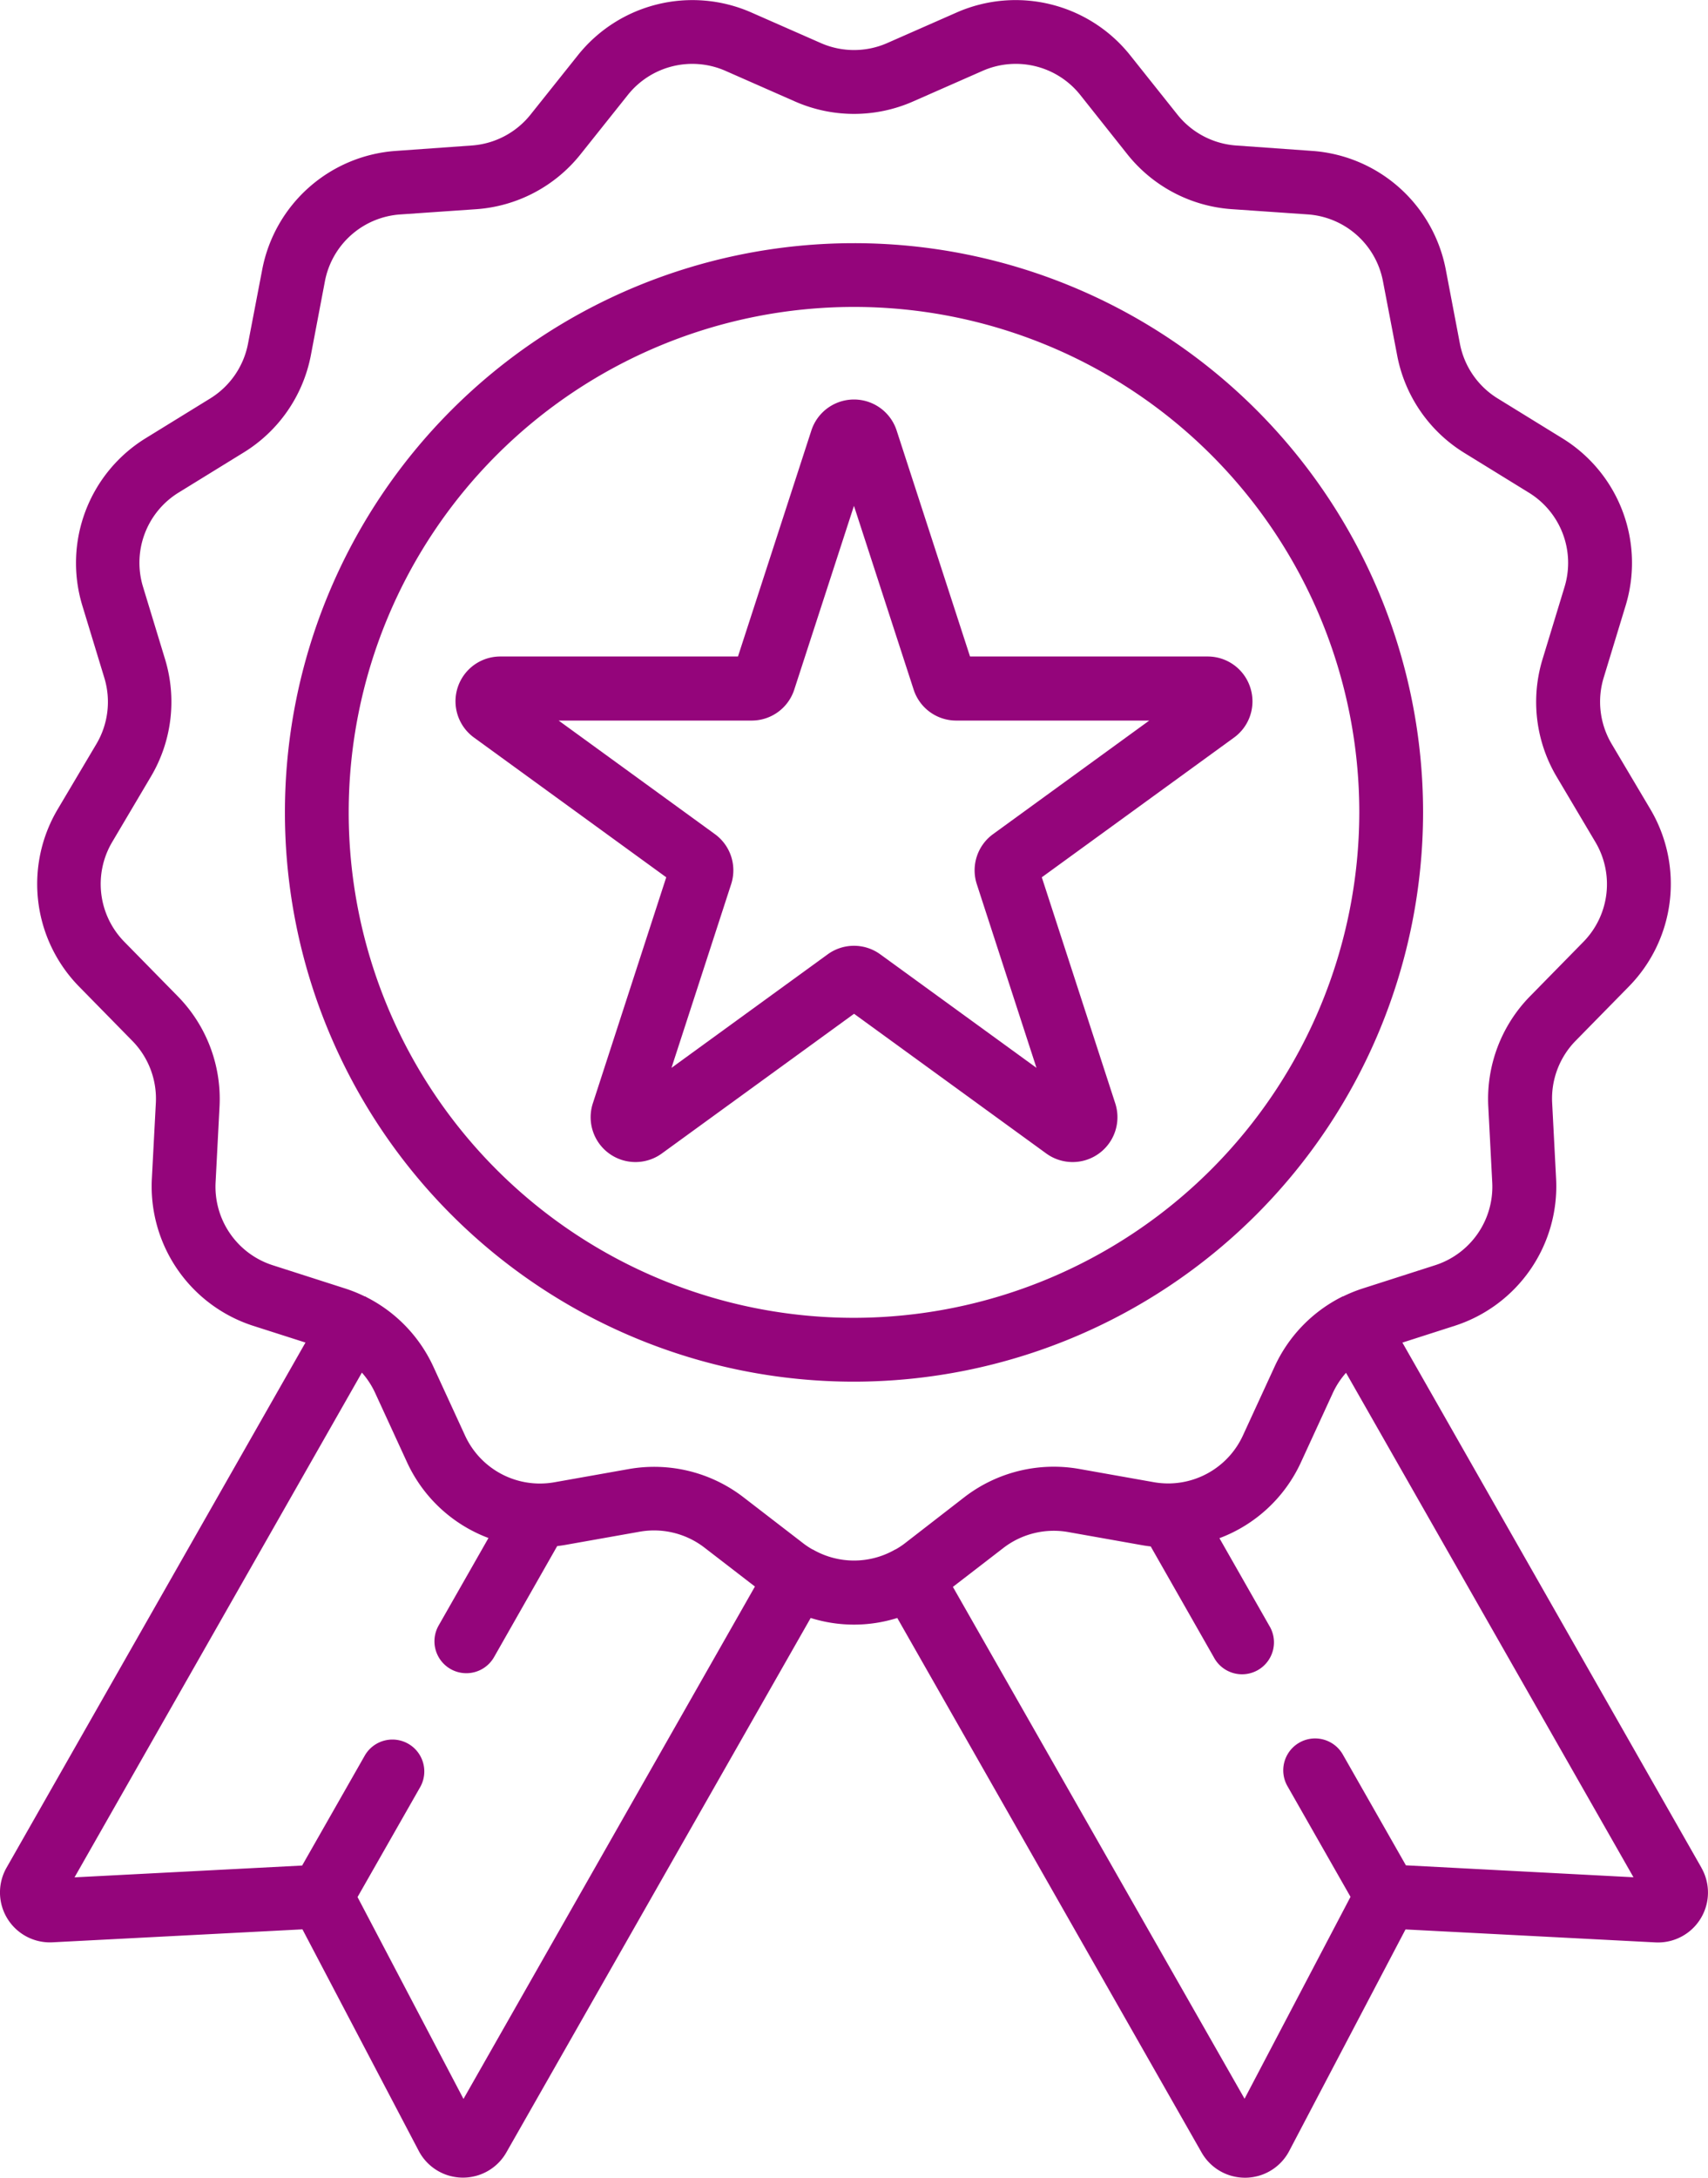
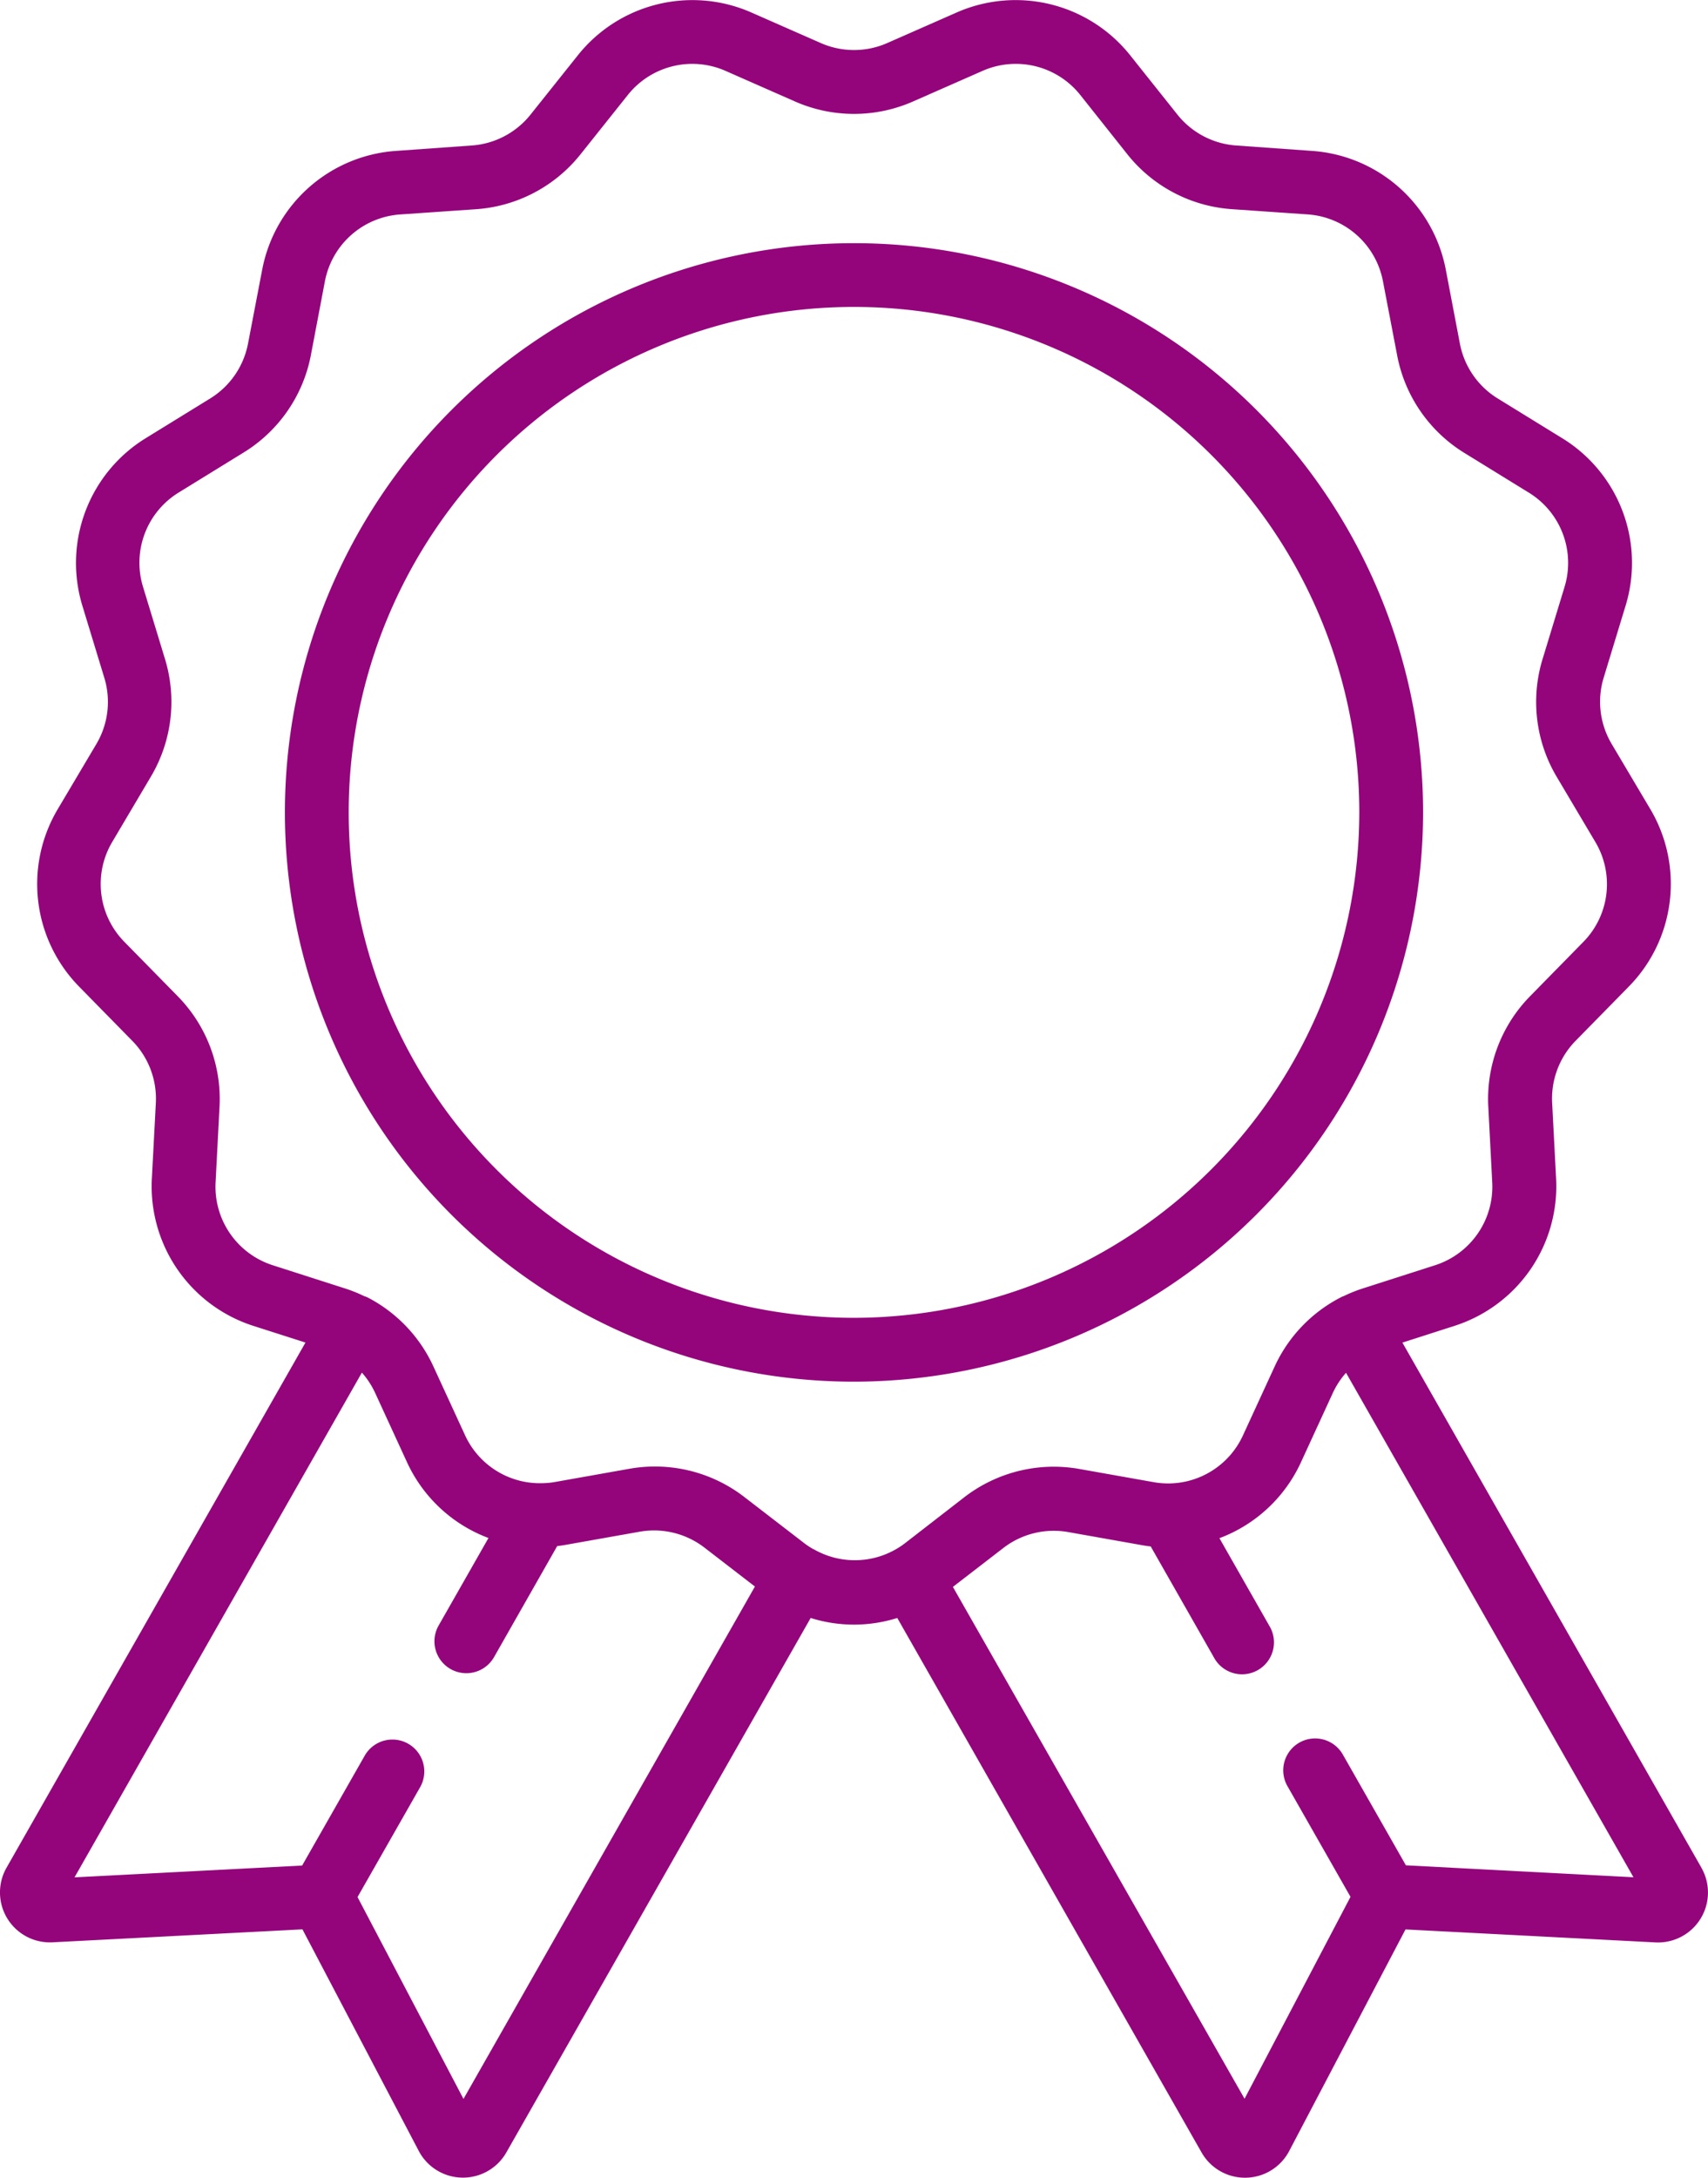
<svg xmlns="http://www.w3.org/2000/svg" width="38.48" height="49.048" viewBox="0 0 38.48 49.048">
  <g id="Recognition" transform="translate(-0.499 -0.001)">
    <path id="Path_51" data-name="Path 51" d="M93.143,69.977A12.821,12.821,0,1,0,80.321,82.8,12.836,12.836,0,0,0,93.143,69.977ZM80.321,81.362A11.384,11.384,0,1,1,91.706,69.977,11.4,11.4,0,0,1,80.321,81.362Zm0,0" transform="translate(-60.583 -51.68)" fill="#94057b" />
-     <path id="Path_52" data-name="Path 52" d="M125.521,100.421a1.007,1.007,0,0,0-.96-.7h-5.354l-1.654-5.092a1.01,1.01,0,0,0-1.92,0l-1.654,5.092h-5.354a1.009,1.009,0,0,0-.593,1.826l4.331,3.147-1.654,5.092a1.01,1.01,0,0,0,1.554,1.129l4.331-3.147,4.331,3.147a1.01,1.01,0,0,0,1.554-1.129l-1.655-5.092,4.331-3.147A1.007,1.007,0,0,0,125.521,100.421Zm-5.794,3.3a1.008,1.008,0,0,0-.367,1.129l1.344,4.136-3.518-2.556a1.007,1.007,0,0,0-1.187,0l-3.518,2.556,1.344-4.136a1.007,1.007,0,0,0-.367-1.129l-3.519-2.557h4.349a1.007,1.007,0,0,0,.96-.7l1.344-4.136,1.344,4.136a1.007,1.007,0,0,0,.96.7h4.349Zm0,0" transform="translate(-96.854 -84.934)" fill="#94057b" />
-     <path id="Path_53" data-name="Path 53" d="M38.831,42.067,32.094,30.24l1.18-.379a3.3,3.3,0,0,0,2.283-3.307l-.089-1.713a1.859,1.859,0,0,1,.53-1.4l1.2-1.223a3.3,3.3,0,0,0,.484-3.989l-.875-1.475a1.861,1.861,0,0,1-.18-1.484l.5-1.642A3.294,3.294,0,0,0,35.7,9.874l-1.461-.9a1.859,1.859,0,0,1-.849-1.23L33.069,6.06A3.3,3.3,0,0,0,30.061,3.4L28.35,3.278a1.859,1.859,0,0,1-1.324-.695L25.957,1.241a3.3,3.3,0,0,0-3.9-.961l-1.57.691h0a1.859,1.859,0,0,1-1.495,0L17.421.28a3.3,3.3,0,0,0-3.9.962L12.451,2.583a1.859,1.859,0,0,1-1.324.695L9.416,3.4A3.3,3.3,0,0,0,6.409,6.06L6.086,7.744a1.861,1.861,0,0,1-.849,1.23l-1.461.9a3.3,3.3,0,0,0-1.425,3.757l.5,1.642a1.859,1.859,0,0,1-.18,1.484l-.875,1.475a3.3,3.3,0,0,0,.484,3.989l1.2,1.223a1.859,1.859,0,0,1,.53,1.4L3.92,26.554A3.3,3.3,0,0,0,6.2,29.861l1.181.378L.646,42.067a1.125,1.125,0,0,0,1.036,1.68l5.631-.292,2.621,4.992a1.124,1.124,0,0,0,.977.6h.019a1.124,1.124,0,0,0,.977-.568l6.856-12.037a3.254,3.254,0,0,0,1.951,0L27.57,48.481a1.124,1.124,0,0,0,.977.568h.019a1.124,1.124,0,0,0,.977-.6l2.621-4.992,5.631.292a1.125,1.125,0,0,0,1.036-1.68Zm-27.89,5.207L8.554,42.728l1.41-2.474a.718.718,0,1,0-1.248-.711l-1.41,2.475-5.128.266L8.652,30.916a1.858,1.858,0,0,1,.3.46l.717,1.559a3.29,3.29,0,0,0,1.835,1.706l-1.123,1.971a.718.718,0,0,0,1.249.711l1.422-2.5c.058-.007.117-.015.175-.025l1.69-.3a1.86,1.86,0,0,1,1.451.358l1.139.878ZM20.673,34.9l-.007,0-.011.007a1.856,1.856,0,0,1-1.831,0l-.011-.007-.007,0a1.836,1.836,0,0,1-.2-.131l-1.359-1.047a3.294,3.294,0,0,0-2.576-.635l-1.69.3a1.847,1.847,0,0,1-.326.027H12.63a1.856,1.856,0,0,1-1.653-1.079l-.717-1.558a3.3,3.3,0,0,0-1.471-1.543l0,0-.012-.006L8.727,29.2l-.01,0a3.27,3.27,0,0,0-.442-.179l-1.633-.524a1.857,1.857,0,0,1-1.286-1.864l.089-1.713a3.3,3.3,0,0,0-.941-2.48L3.3,21.213a1.857,1.857,0,0,1-.273-2.248L3.9,17.49a3.3,3.3,0,0,0,.32-2.634l-.5-1.642a1.856,1.856,0,0,1,.8-2.117l1.461-.9A3.3,3.3,0,0,0,7.5,8.015L7.82,6.331a1.857,1.857,0,0,1,1.695-1.5l1.711-.118a3.3,3.3,0,0,0,2.349-1.233l1.069-1.341a1.857,1.857,0,0,1,2.2-.542l1.569.691a3.3,3.3,0,0,0,2.653,0l1.57-.691a1.856,1.856,0,0,1,2.2.542L25.9,3.479a3.3,3.3,0,0,0,2.349,1.233l1.711.118a1.856,1.856,0,0,1,1.695,1.5l.323,1.685A3.3,3.3,0,0,0,33.487,10.2l1.461.9a1.856,1.856,0,0,1,.8,2.117l-.5,1.642a3.3,3.3,0,0,0,.32,2.634l.875,1.475a1.856,1.856,0,0,1-.273,2.248l-1.2,1.223a3.3,3.3,0,0,0-.941,2.481l.089,1.713a1.857,1.857,0,0,1-1.286,1.864l-1.633.524a3.318,3.318,0,0,0-.442.179l-.01,0-.046.024-.012.006,0,0a3.3,3.3,0,0,0-1.471,1.544L28.5,32.334a1.855,1.855,0,0,1-1.651,1.078h-.031a1.854,1.854,0,0,1-.323-.028l-1.69-.3a3.3,3.3,0,0,0-2.576.635L20.87,34.772A1.827,1.827,0,0,1,20.673,34.9Zm11.5,7.113-1.421-2.495a.718.718,0,1,0-1.248.711l1.421,2.494-2.387,4.547L21.967,35.742l1.139-.878a1.86,1.86,0,0,1,1.452-.358l1.69.3c.058.01.117.018.176.025l1.421,2.495a.719.719,0,1,0,1.249-.711l-1.122-1.97a3.292,3.292,0,0,0,1.835-1.706l.717-1.559a1.858,1.858,0,0,1,.3-.46L37.3,42.282Zm0,0" transform="translate(0)" fill="#94057b" />
+     <path id="Path_53" data-name="Path 53" d="M38.831,42.067,32.094,30.24l1.18-.379a3.3,3.3,0,0,0,2.283-3.307l-.089-1.713a1.859,1.859,0,0,1,.53-1.4l1.2-1.223a3.3,3.3,0,0,0,.484-3.989l-.875-1.475a1.861,1.861,0,0,1-.18-1.484l.5-1.642A3.294,3.294,0,0,0,35.7,9.874l-1.461-.9a1.859,1.859,0,0,1-.849-1.23L33.069,6.06A3.3,3.3,0,0,0,30.061,3.4L28.35,3.278a1.859,1.859,0,0,1-1.324-.695L25.957,1.241a3.3,3.3,0,0,0-3.9-.961l-1.57.691h0a1.859,1.859,0,0,1-1.495,0L17.421.28a3.3,3.3,0,0,0-3.9.962L12.451,2.583a1.859,1.859,0,0,1-1.324.695L9.416,3.4A3.3,3.3,0,0,0,6.409,6.06L6.086,7.744a1.861,1.861,0,0,1-.849,1.23l-1.461.9a3.3,3.3,0,0,0-1.425,3.757l.5,1.642a1.859,1.859,0,0,1-.18,1.484l-.875,1.475a3.3,3.3,0,0,0,.484,3.989l1.2,1.223a1.859,1.859,0,0,1,.53,1.4L3.92,26.554A3.3,3.3,0,0,0,6.2,29.861l1.181.378L.646,42.067a1.125,1.125,0,0,0,1.036,1.68l5.631-.292,2.621,4.992a1.124,1.124,0,0,0,.977.6h.019a1.124,1.124,0,0,0,.977-.568l6.856-12.037a3.254,3.254,0,0,0,1.951,0L27.57,48.481a1.124,1.124,0,0,0,.977.568h.019a1.124,1.124,0,0,0,.977-.6l2.621-4.992,5.631.292a1.125,1.125,0,0,0,1.036-1.68Zm-27.89,5.207L8.554,42.728l1.41-2.474a.718.718,0,1,0-1.248-.711l-1.41,2.475-5.128.266L8.652,30.916a1.858,1.858,0,0,1,.3.46l.717,1.559a3.29,3.29,0,0,0,1.835,1.706l-1.123,1.971a.718.718,0,0,0,1.249.711l1.422-2.5c.058-.007.117-.015.175-.025l1.69-.3a1.86,1.86,0,0,1,1.451.358l1.139.878ZM20.673,34.9a1.856,1.856,0,0,1-1.831,0l-.011-.007-.007,0a1.836,1.836,0,0,1-.2-.131l-1.359-1.047a3.294,3.294,0,0,0-2.576-.635l-1.69.3a1.847,1.847,0,0,1-.326.027H12.63a1.856,1.856,0,0,1-1.653-1.079l-.717-1.558a3.3,3.3,0,0,0-1.471-1.543l0,0-.012-.006L8.727,29.2l-.01,0a3.27,3.27,0,0,0-.442-.179l-1.633-.524a1.857,1.857,0,0,1-1.286-1.864l.089-1.713a3.3,3.3,0,0,0-.941-2.48L3.3,21.213a1.857,1.857,0,0,1-.273-2.248L3.9,17.49a3.3,3.3,0,0,0,.32-2.634l-.5-1.642a1.856,1.856,0,0,1,.8-2.117l1.461-.9A3.3,3.3,0,0,0,7.5,8.015L7.82,6.331a1.857,1.857,0,0,1,1.695-1.5l1.711-.118a3.3,3.3,0,0,0,2.349-1.233l1.069-1.341a1.857,1.857,0,0,1,2.2-.542l1.569.691a3.3,3.3,0,0,0,2.653,0l1.57-.691a1.856,1.856,0,0,1,2.2.542L25.9,3.479a3.3,3.3,0,0,0,2.349,1.233l1.711.118a1.856,1.856,0,0,1,1.695,1.5l.323,1.685A3.3,3.3,0,0,0,33.487,10.2l1.461.9a1.856,1.856,0,0,1,.8,2.117l-.5,1.642a3.3,3.3,0,0,0,.32,2.634l.875,1.475a1.856,1.856,0,0,1-.273,2.248l-1.2,1.223a3.3,3.3,0,0,0-.941,2.481l.089,1.713a1.857,1.857,0,0,1-1.286,1.864l-1.633.524a3.318,3.318,0,0,0-.442.179l-.01,0-.046.024-.012.006,0,0a3.3,3.3,0,0,0-1.471,1.544L28.5,32.334a1.855,1.855,0,0,1-1.651,1.078h-.031a1.854,1.854,0,0,1-.323-.028l-1.69-.3a3.3,3.3,0,0,0-2.576.635L20.87,34.772A1.827,1.827,0,0,1,20.673,34.9Zm11.5,7.113-1.421-2.495a.718.718,0,1,0-1.248.711l1.421,2.494-2.387,4.547L21.967,35.742l1.139-.878a1.86,1.86,0,0,1,1.452-.358l1.69.3c.058.01.117.018.176.025l1.421,2.495a.719.719,0,1,0,1.249-.711l-1.122-1.97a3.292,3.292,0,0,0,1.835-1.706l.717-1.559a1.858,1.858,0,0,1,.3-.46L37.3,42.282Zm0,0" transform="translate(0)" fill="#94057b" />
  </g>
</svg>